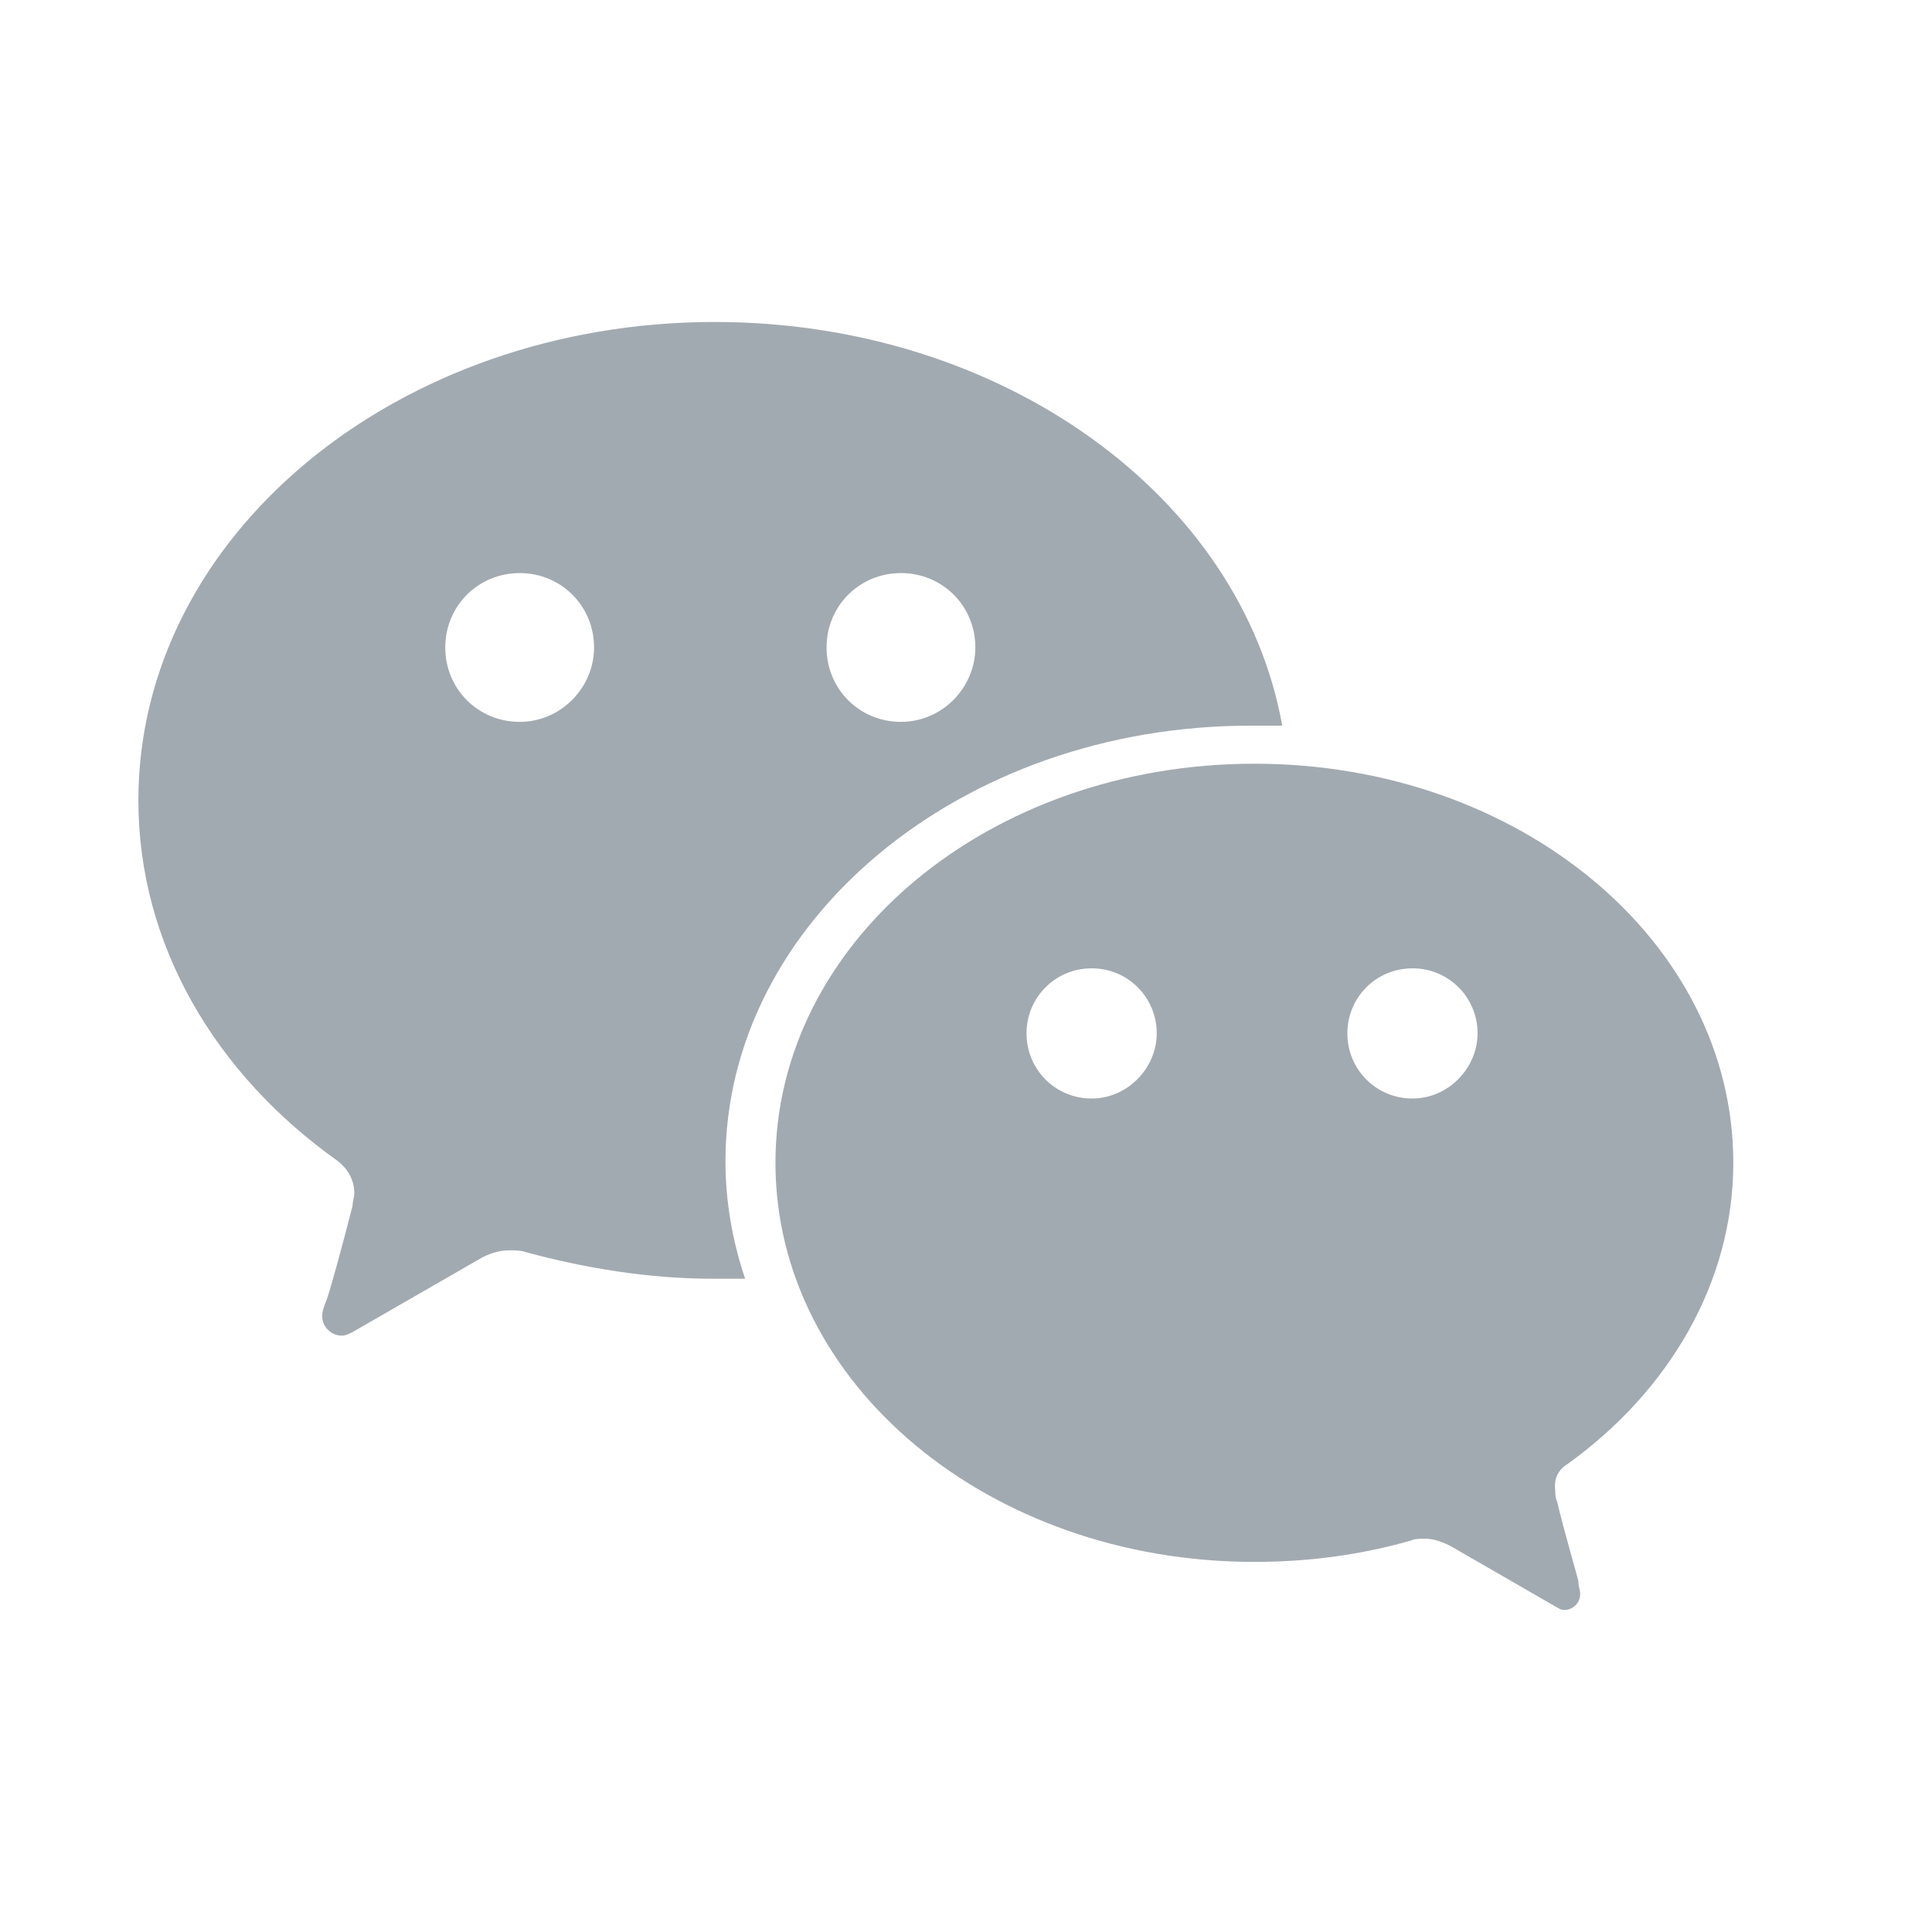
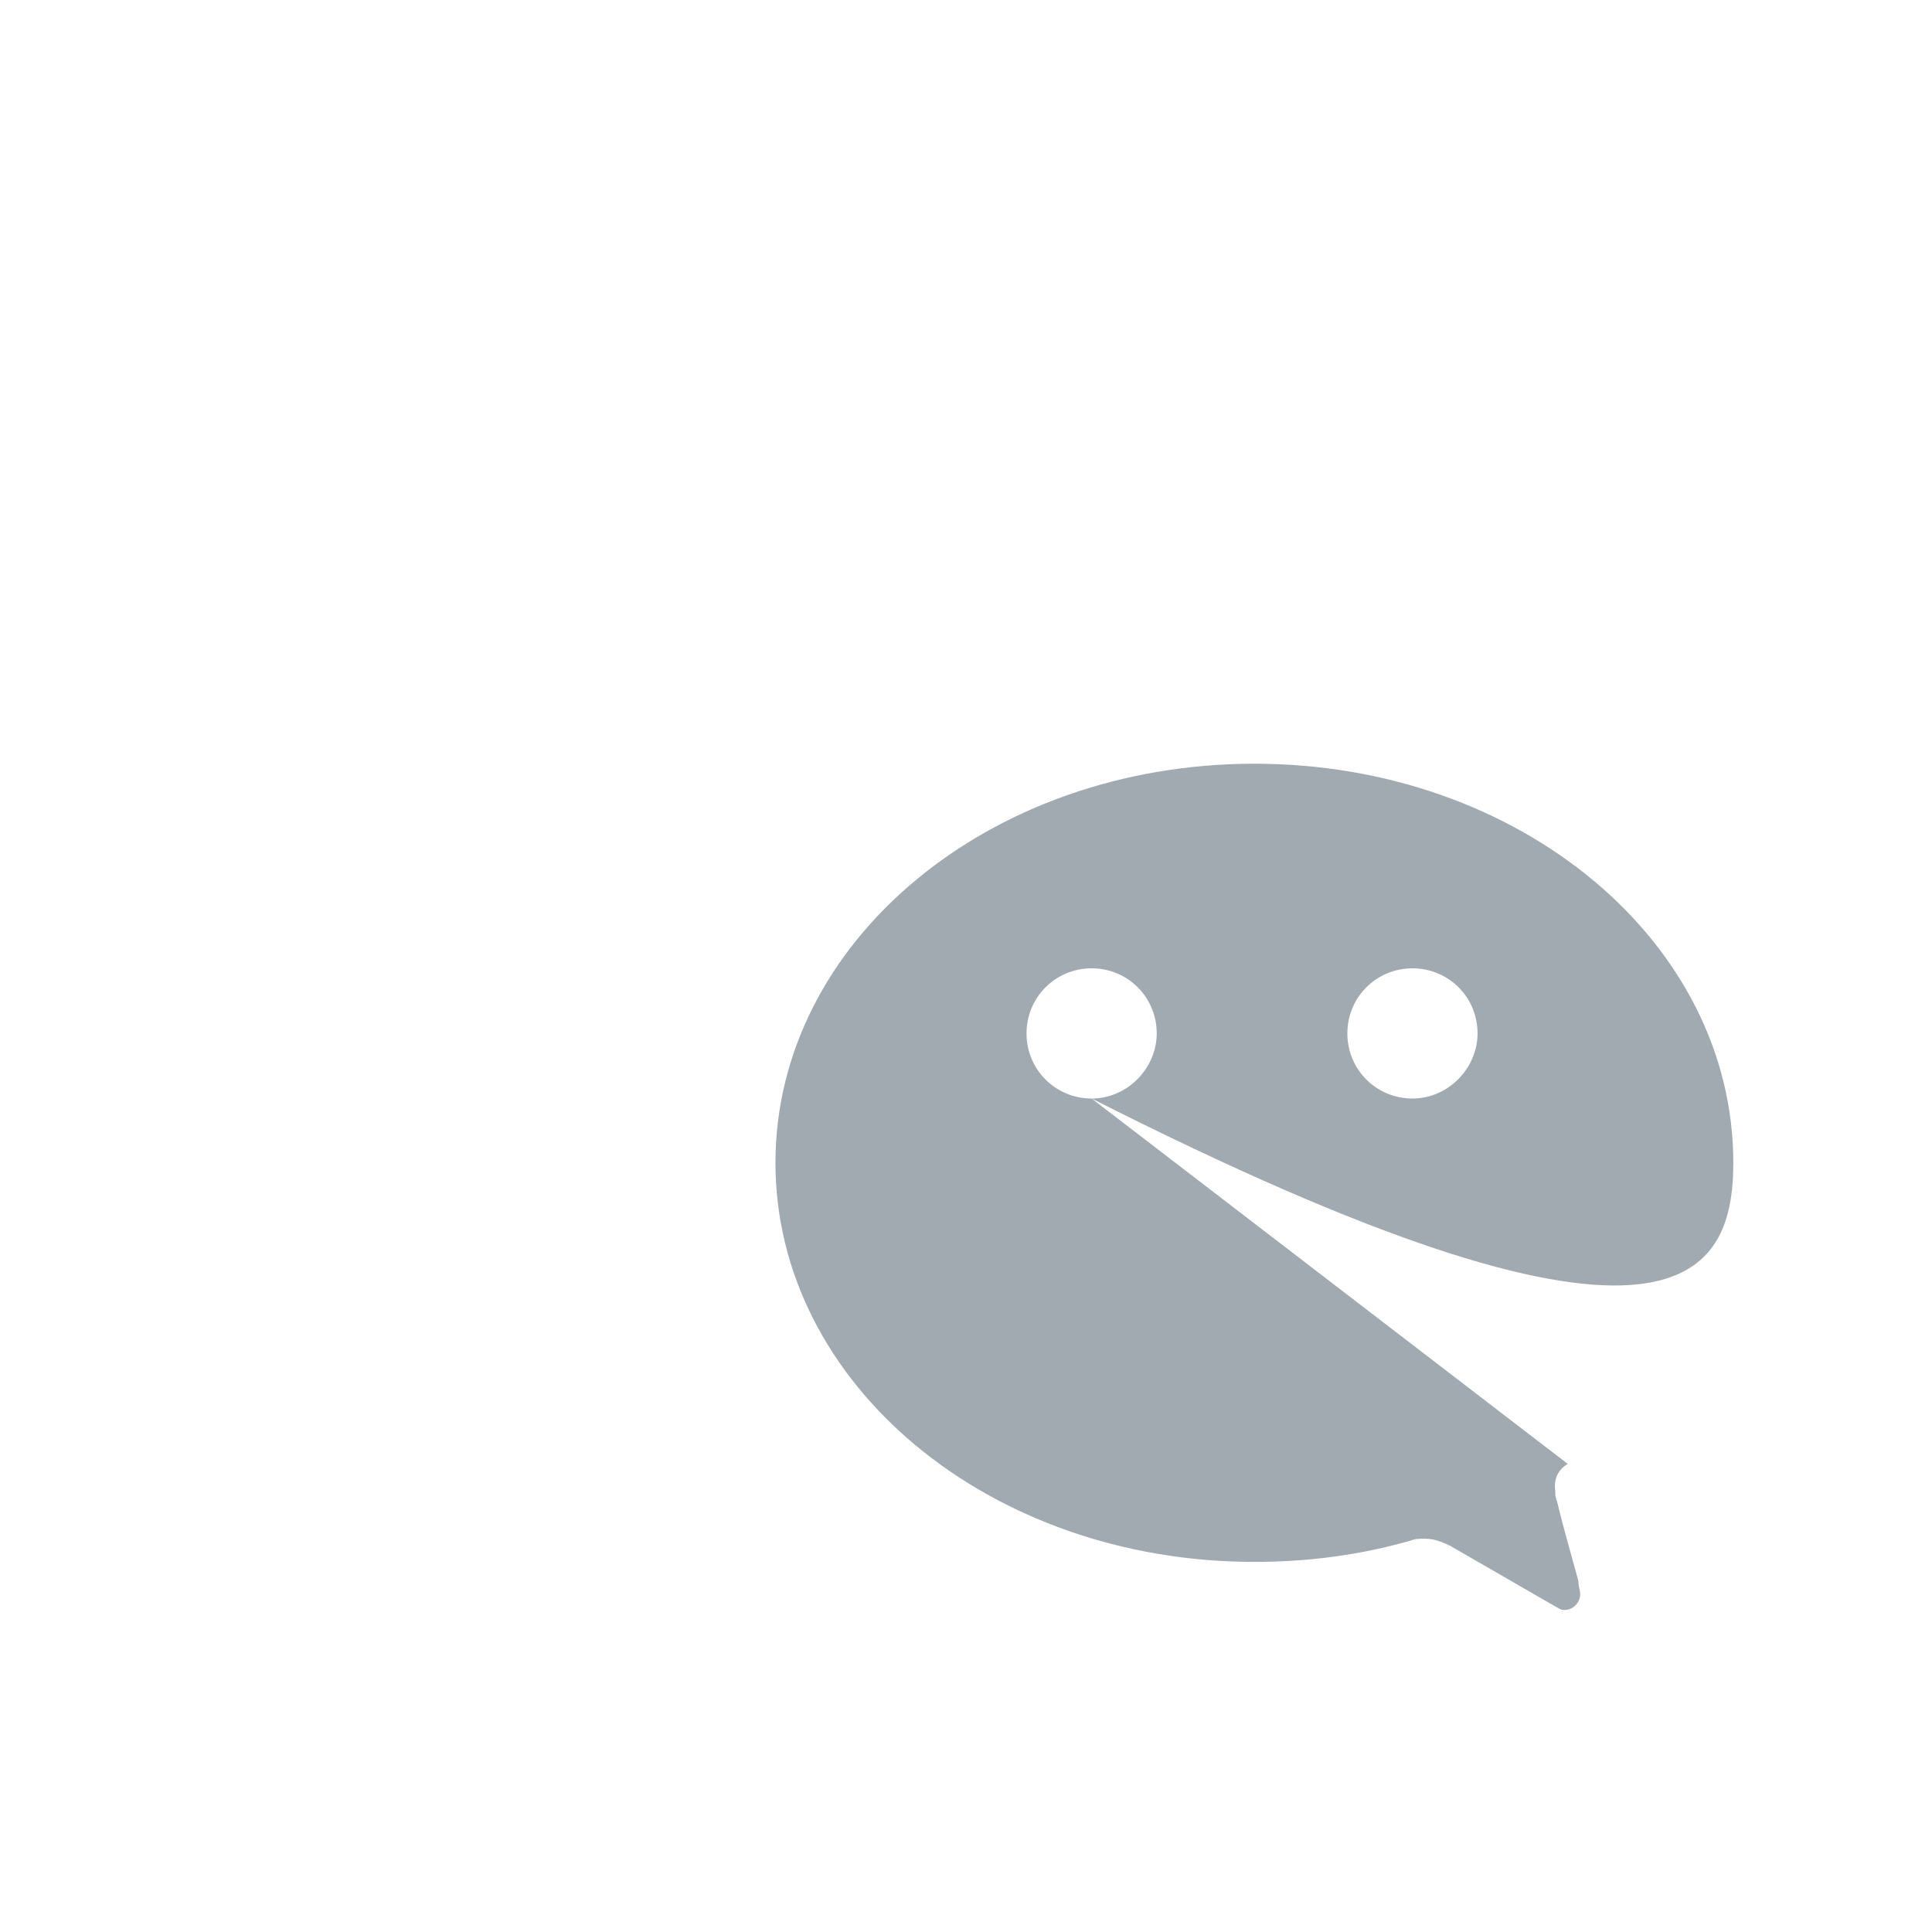
<svg xmlns="http://www.w3.org/2000/svg" width="64" height="64" viewBox="0 0 64 64" fill="none">
-   <path fill-rule="evenodd" clip-rule="evenodd" d="M46.79 36.39C45.592 36.39 44.633 35.431 44.633 34.233C44.633 33.035 45.592 32.077 46.79 32.077C47.988 32.077 48.946 33.035 48.946 34.233C48.946 35.371 47.988 36.39 46.79 36.39ZM36.162 36.39C34.964 36.39 34.005 35.431 34.005 34.233C34.005 33.035 34.964 32.077 36.162 32.077C37.36 32.077 38.318 33.035 38.318 34.233C38.318 35.371 37.36 36.39 36.162 36.39ZM51.933 48.493C55.295 46.074 57.418 42.474 57.418 38.519C57.418 31.201 50.34 25.299 41.553 25.299C32.765 25.299 25.688 31.201 25.688 38.519C25.688 45.838 32.765 51.74 41.553 51.74C43.381 51.74 45.091 51.503 46.743 51.031C46.861 50.972 47.038 50.972 47.215 50.972C47.51 50.972 47.804 51.09 48.04 51.208L51.52 53.215C51.638 53.274 51.697 53.333 51.815 53.333C51.885 53.333 51.954 53.32 52.019 53.293C52.083 53.267 52.142 53.227 52.191 53.178C52.24 53.129 52.279 53.07 52.306 53.005C52.333 52.941 52.346 52.872 52.346 52.802C52.346 52.684 52.287 52.566 52.287 52.389C52.287 52.33 51.815 50.736 51.579 49.733C51.52 49.615 51.52 49.497 51.52 49.379C51.461 48.966 51.638 48.671 51.933 48.493Z" fill="#A2AAB1" />
-   <path fill-rule="evenodd" clip-rule="evenodd" d="M29.845 23.913C28.47 23.913 27.381 22.824 27.381 21.449C27.381 20.073 28.47 18.984 29.845 18.984C31.221 18.984 32.31 20.073 32.31 21.449C32.31 22.767 31.221 23.913 29.845 23.913ZM17.215 23.913C15.839 23.913 14.75 22.824 14.75 21.449C14.75 20.073 15.839 18.984 17.215 18.984C18.59 18.984 19.679 20.073 19.679 21.449C19.679 22.767 18.59 23.913 17.215 23.913ZM23.678 10.666C13.155 10.666 4.584 17.736 4.584 26.513C4.584 31.285 7.126 35.586 11.205 38.472C11.5 38.708 11.737 39.061 11.737 39.533C11.737 39.65 11.678 39.827 11.678 39.945C11.382 41.123 10.85 43.067 10.791 43.126C10.732 43.303 10.673 43.421 10.673 43.597C10.673 43.951 10.968 44.245 11.323 44.245C11.441 44.245 11.559 44.187 11.678 44.127L15.875 41.712C16.17 41.535 16.525 41.418 16.88 41.418C17.057 41.418 17.234 41.418 17.412 41.477C19.362 42.007 21.49 42.36 23.619 42.36H24.683C24.269 41.123 24.032 39.827 24.032 38.472C24.032 30.519 31.835 24.039 41.412 24.039H42.476C41.116 16.44 33.195 10.666 23.678 10.666Z" fill="#A2AAB1" />
+   <path fill-rule="evenodd" clip-rule="evenodd" d="M46.79 36.39C45.592 36.39 44.633 35.431 44.633 34.233C44.633 33.035 45.592 32.077 46.79 32.077C47.988 32.077 48.946 33.035 48.946 34.233C48.946 35.371 47.988 36.39 46.79 36.39ZM36.162 36.39C34.964 36.39 34.005 35.431 34.005 34.233C34.005 33.035 34.964 32.077 36.162 32.077C37.36 32.077 38.318 33.035 38.318 34.233C38.318 35.371 37.36 36.39 36.162 36.39ZC55.295 46.074 57.418 42.474 57.418 38.519C57.418 31.201 50.34 25.299 41.553 25.299C32.765 25.299 25.688 31.201 25.688 38.519C25.688 45.838 32.765 51.74 41.553 51.74C43.381 51.74 45.091 51.503 46.743 51.031C46.861 50.972 47.038 50.972 47.215 50.972C47.51 50.972 47.804 51.09 48.04 51.208L51.52 53.215C51.638 53.274 51.697 53.333 51.815 53.333C51.885 53.333 51.954 53.32 52.019 53.293C52.083 53.267 52.142 53.227 52.191 53.178C52.24 53.129 52.279 53.07 52.306 53.005C52.333 52.941 52.346 52.872 52.346 52.802C52.346 52.684 52.287 52.566 52.287 52.389C52.287 52.33 51.815 50.736 51.579 49.733C51.52 49.615 51.52 49.497 51.52 49.379C51.461 48.966 51.638 48.671 51.933 48.493Z" fill="#A2AAB1" />
</svg>